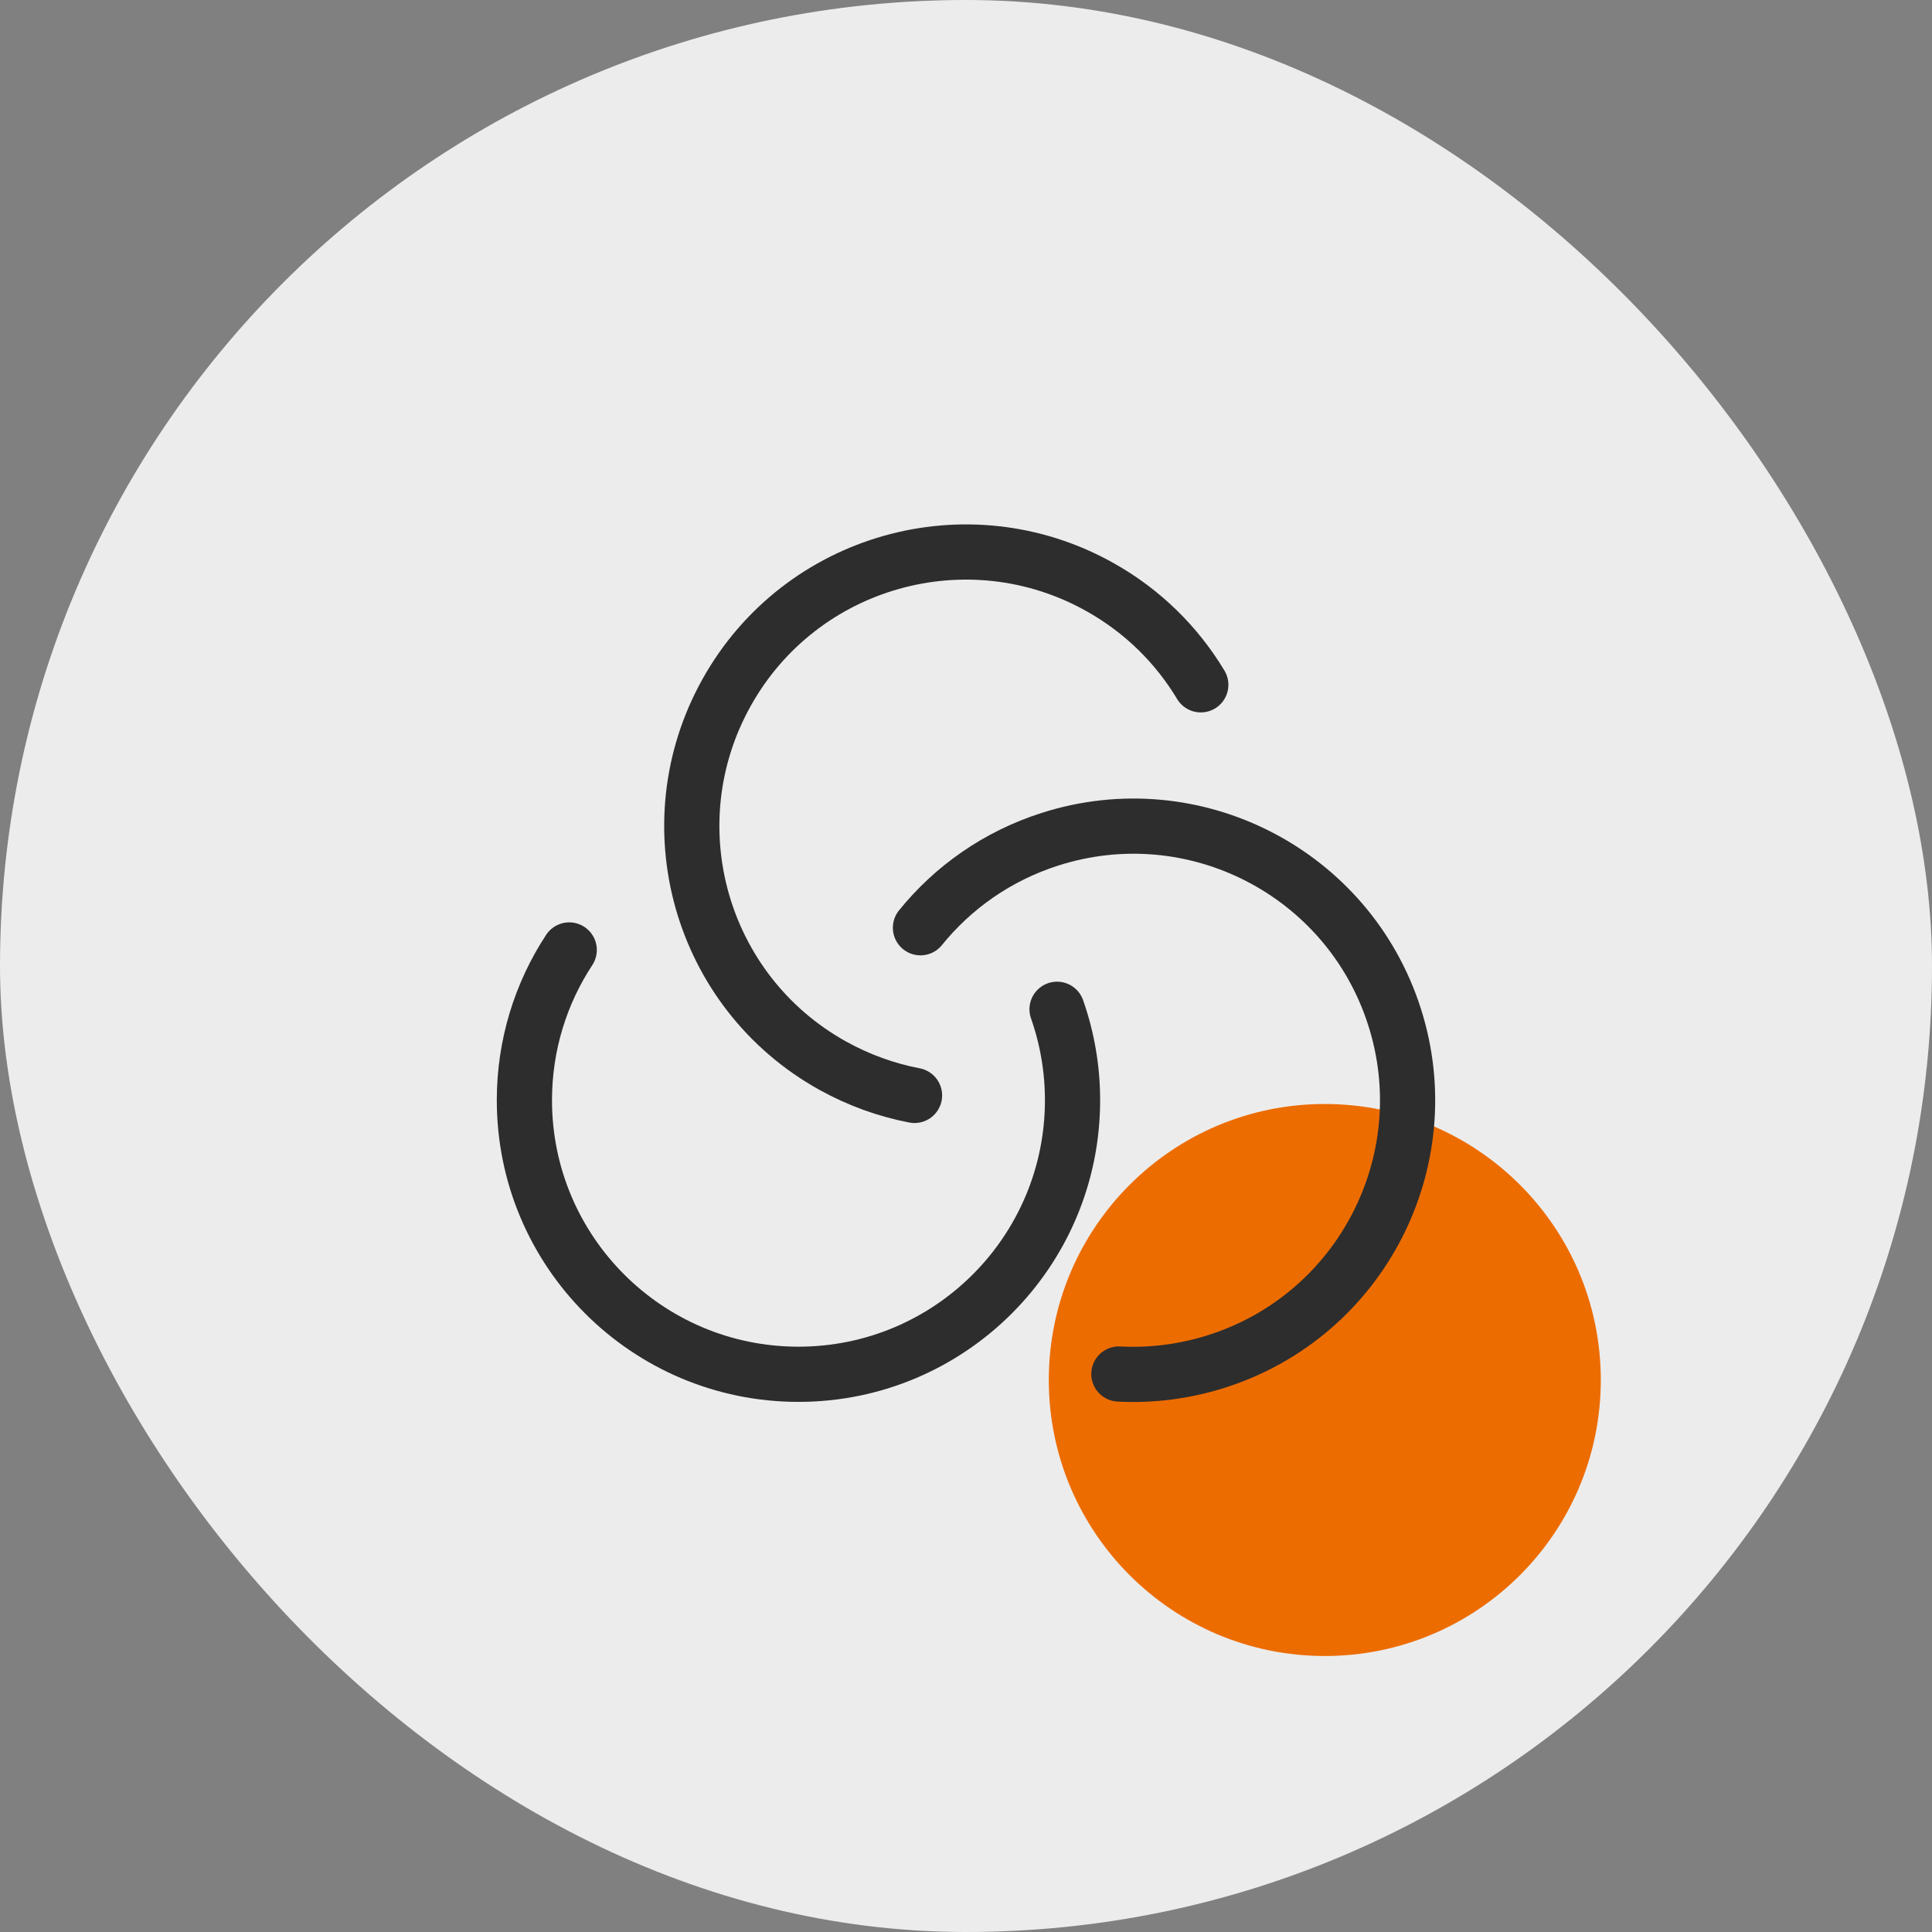
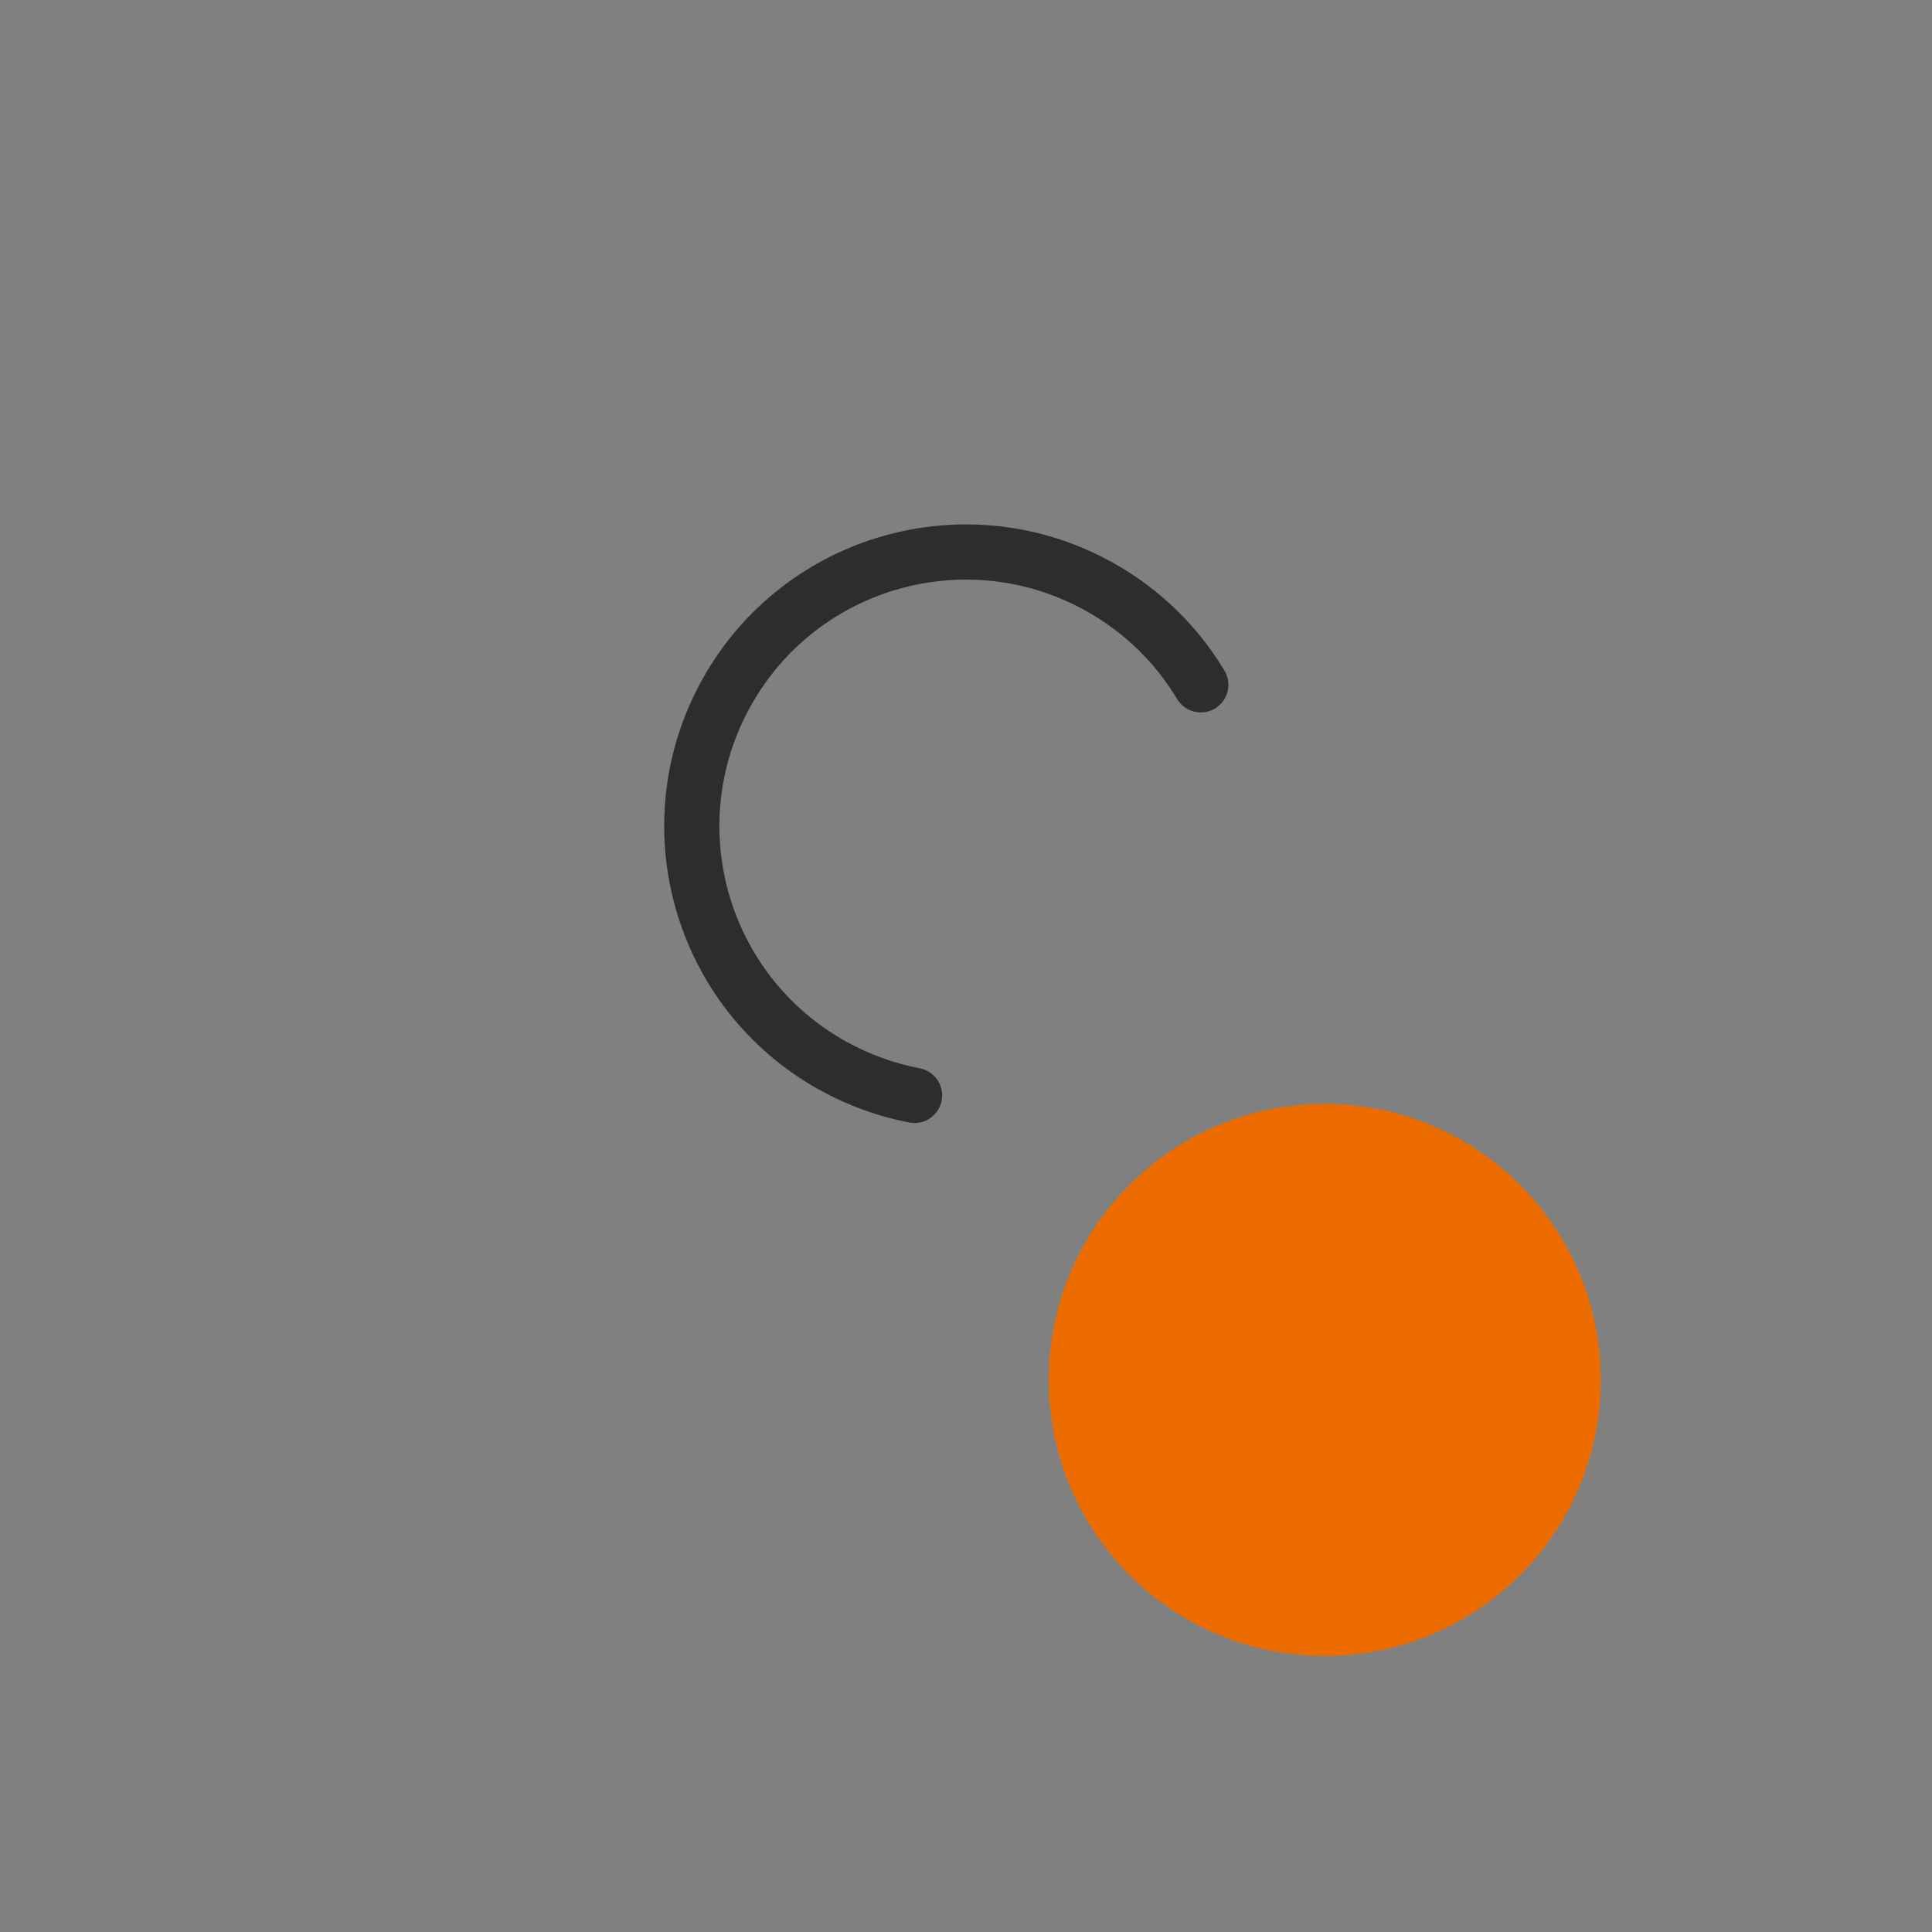
<svg xmlns="http://www.w3.org/2000/svg" width="70" height="70" viewBox="0 0 70 70" fill="none">
  <rect x="0" y="0" width="70" height="70" fill="#808080" stroke="none" />
-   <rect width="70" height="70" rx="35" fill="#ECECEC" />
  <circle cx="48" cy="50" r="10" fill="#ED6C00" />
-   <path d="M38.299 36.568C38.661 37.599 38.86 38.709 38.86 39.863C38.86 45.346 34.413 49.793 28.93 49.793C23.446 49.793 19 45.346 19 39.863C19 37.852 19.598 35.981 20.624 34.419" stroke="#2D2D2D" stroke-width="2" stroke-linecap="round" stroke-linejoin="round" />
-   <path d="M40.539 49.783C41.711 49.844 42.913 49.699 44.096 49.321C49.319 47.649 52.197 42.059 50.524 36.836C48.851 31.613 43.262 28.736 38.039 30.408C36.123 31.022 34.526 32.16 33.35 33.614" stroke="#2D2D2D" stroke-width="2" stroke-linecap="round" stroke-linejoin="round" />
  <path d="M33.135 39.689C32.118 39.495 31.112 39.135 30.156 38.603C25.368 35.931 23.653 29.883 26.326 25.092C28.998 20.302 35.046 18.589 39.837 21.262C41.406 22.137 42.644 23.375 43.507 24.812" stroke="#2D2D2D" stroke-width="2" stroke-linecap="round" stroke-linejoin="round" />
</svg>